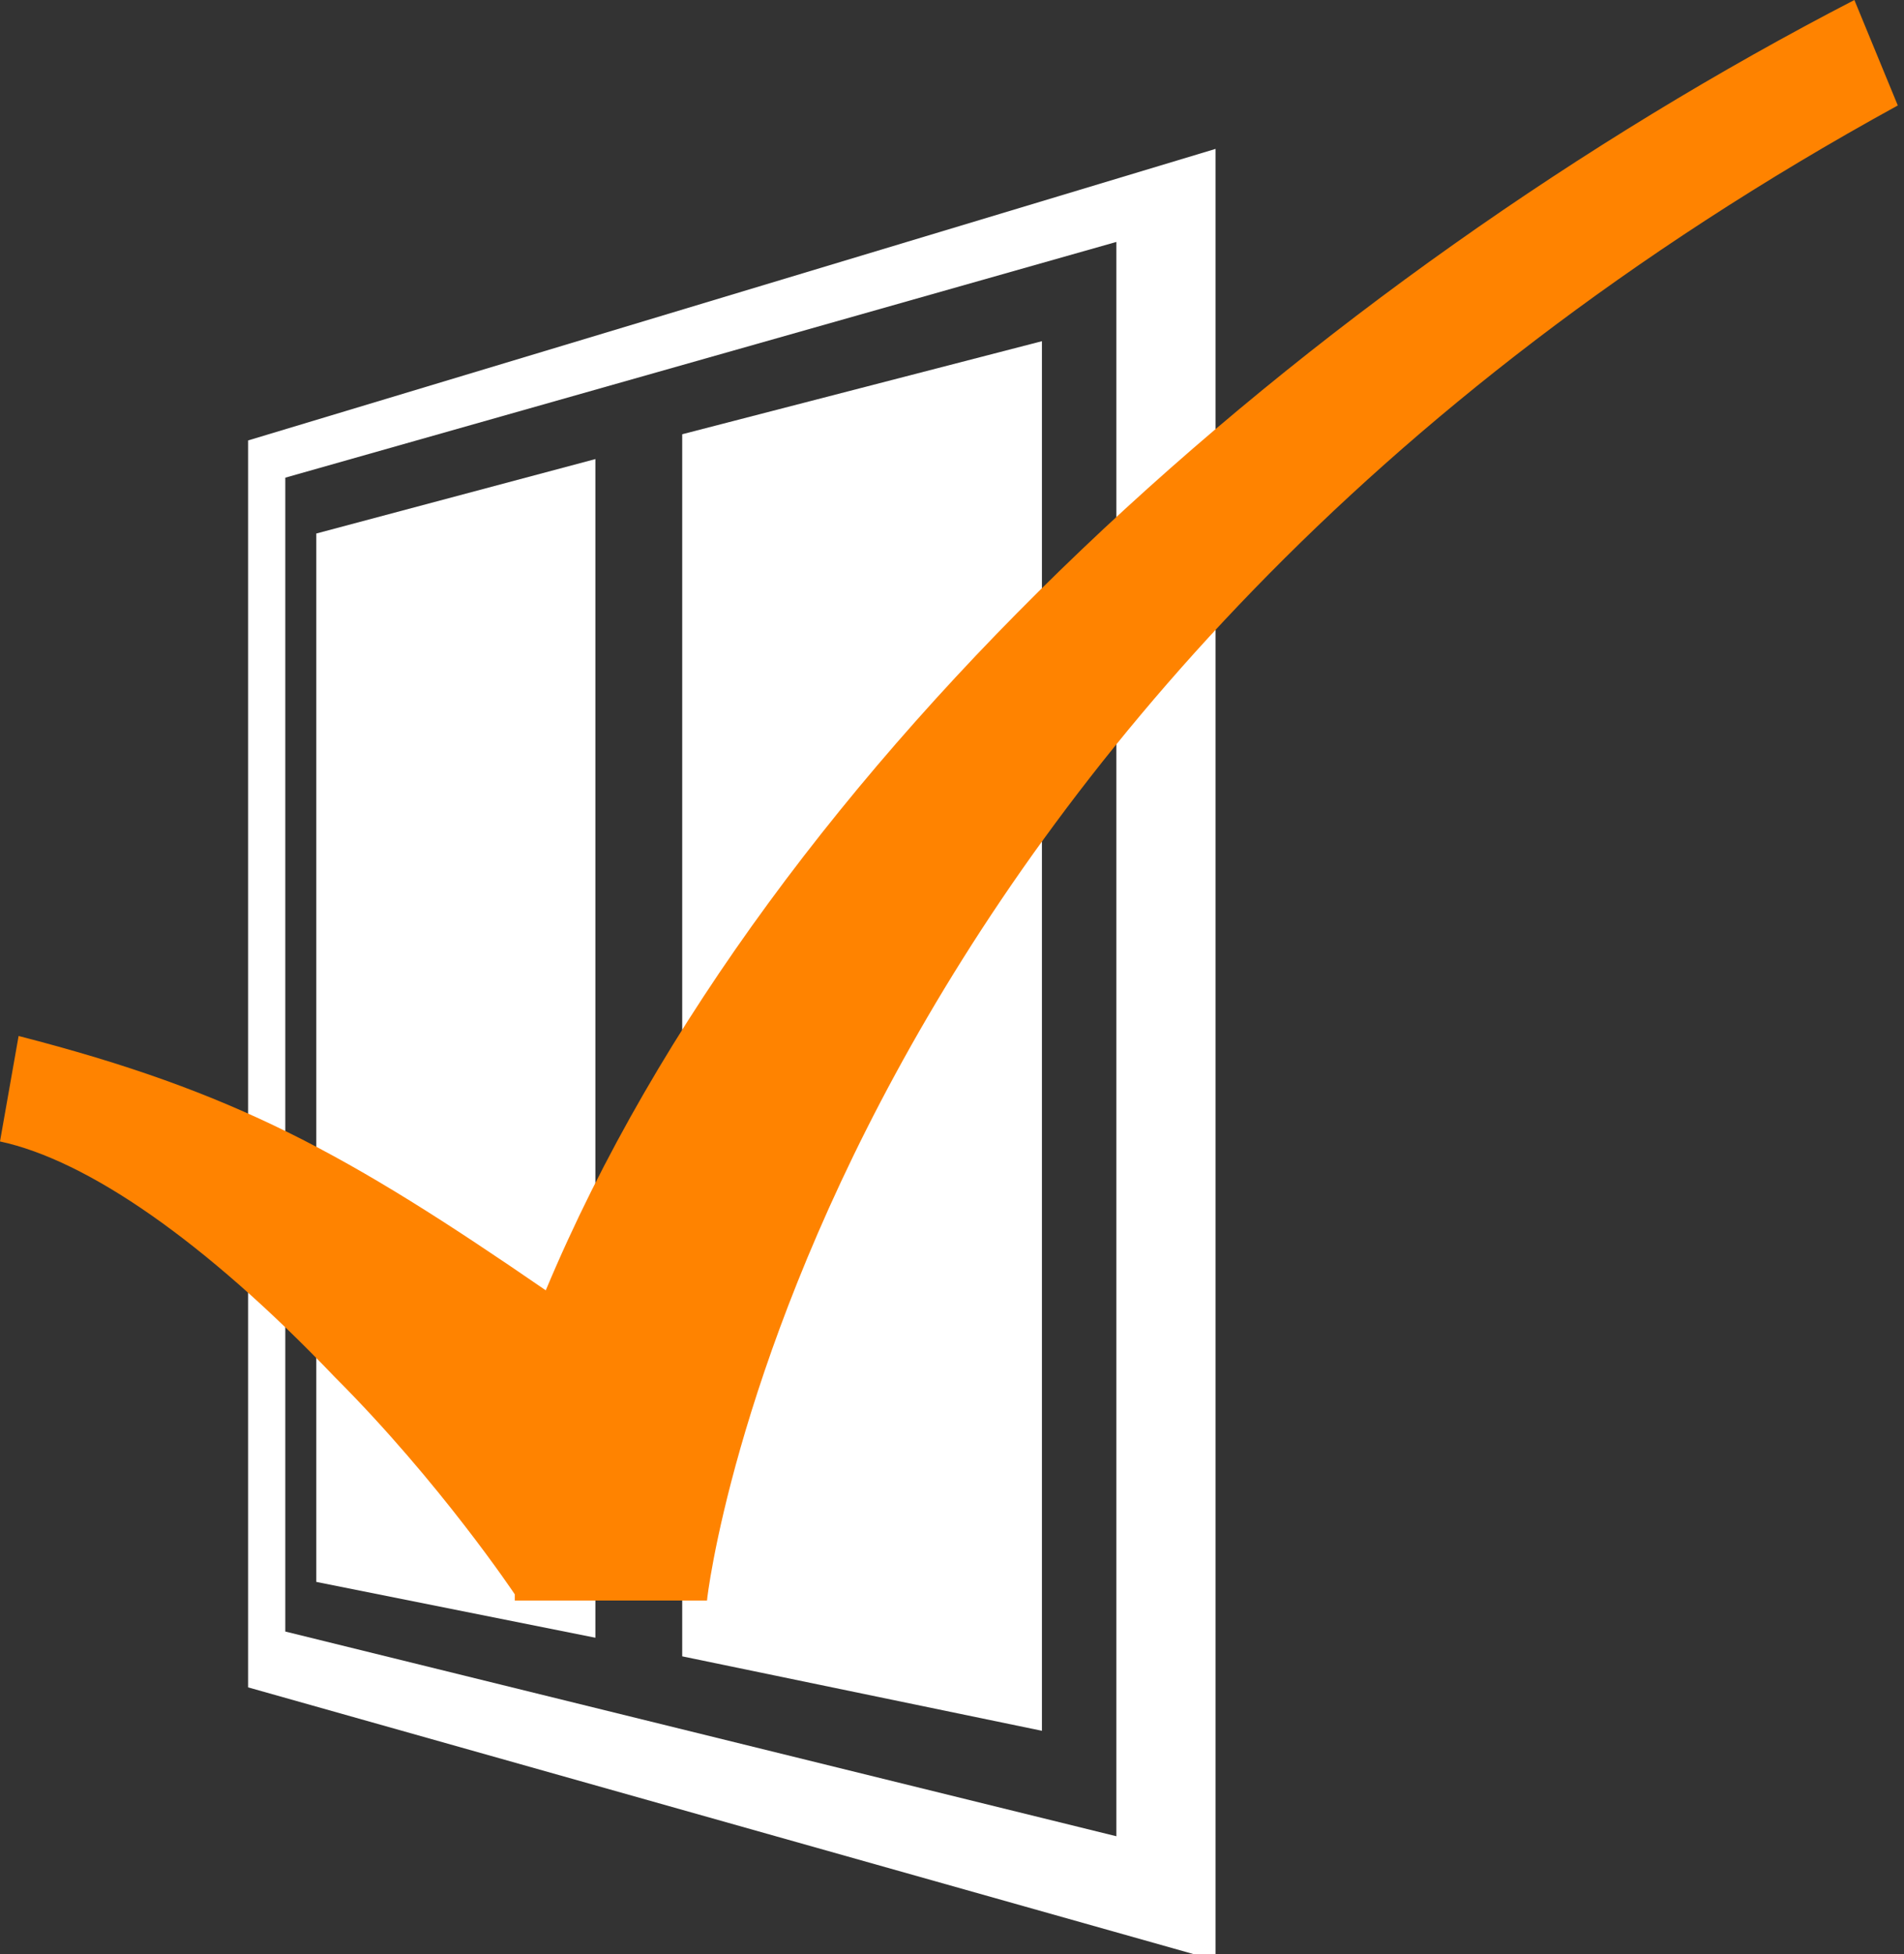
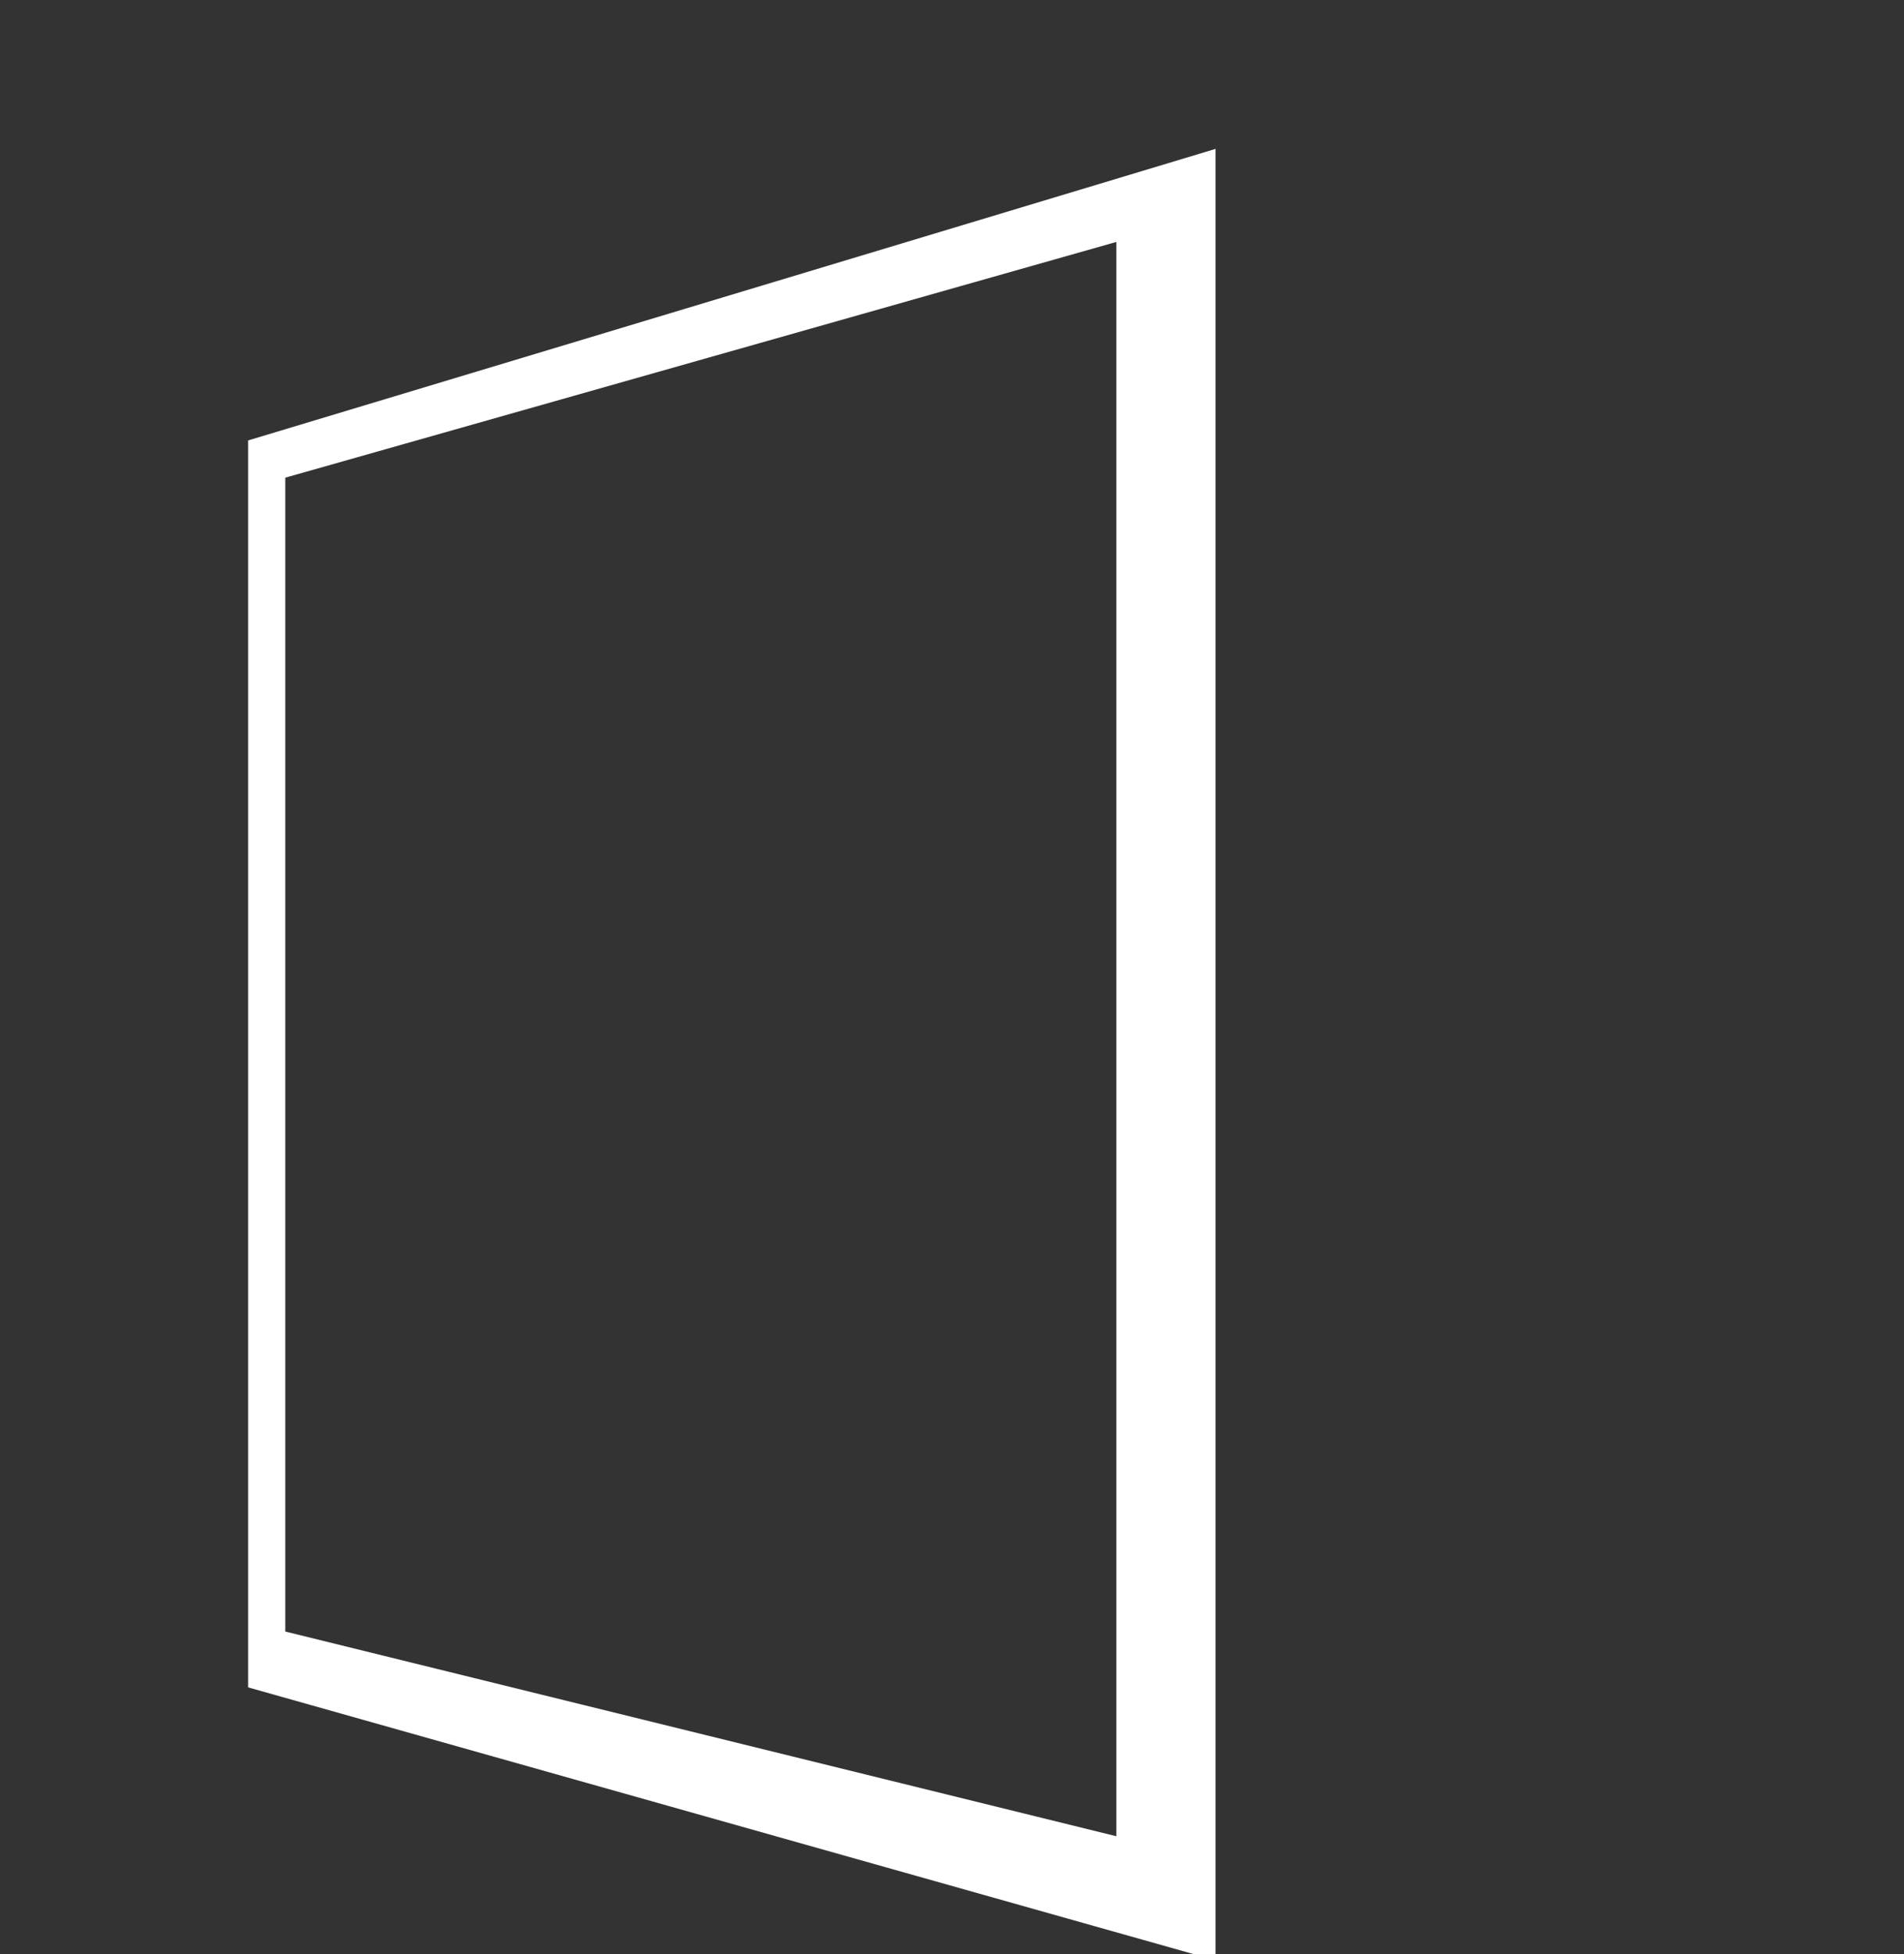
<svg xmlns="http://www.w3.org/2000/svg" version="1.1" id="Layer_1" x="0px" y="0px" width="30.7px" height="31.5px" viewBox="0 0 30.7 31.5" style="enable-background:new 0 0 30.7 31.5;" xml:space="preserve">
  <rect x="0" y="0" width="30.7" height="31.5" fill="#333333" stroke="none" />
  <style type="text/css">
	.st0{fill:#FFFFFF;}
	.st1{fill:#FF8300;}
</style>
  <g>
    <path class="st0" d="M4,7.1v20.1l15.6,4.4V2.4L4,7.1z M18,29.6L4.6,26.3V7.7L18,3.9V29.6z" />
    <g>
-       <polygon class="st0" points="9.6,7.4 5.1,8.6 5.1,25.5 9.6,26.4   " />
-       <polygon class="st0" points="11,26.7 16.8,27.9 16.8,5.5 11,7   " />
-     </g>
+       </g>
    <g>
-       <path class="st1" d="M8.3,25.7c0,0-1.2-1.8-2.9-3.5c-2.1-2.2-4-3.5-5.4-3.8l0.3-1.7c3.5,0.9,5.3,1.9,8.5,4.1    C12.4,12.2,21.2,4.5,29.9,0l0.7,1.7c-17.5,9.6-19.2,24-19.2,24.1H8.3z" />
-     </g>
+       </g>
  </g>
</svg>